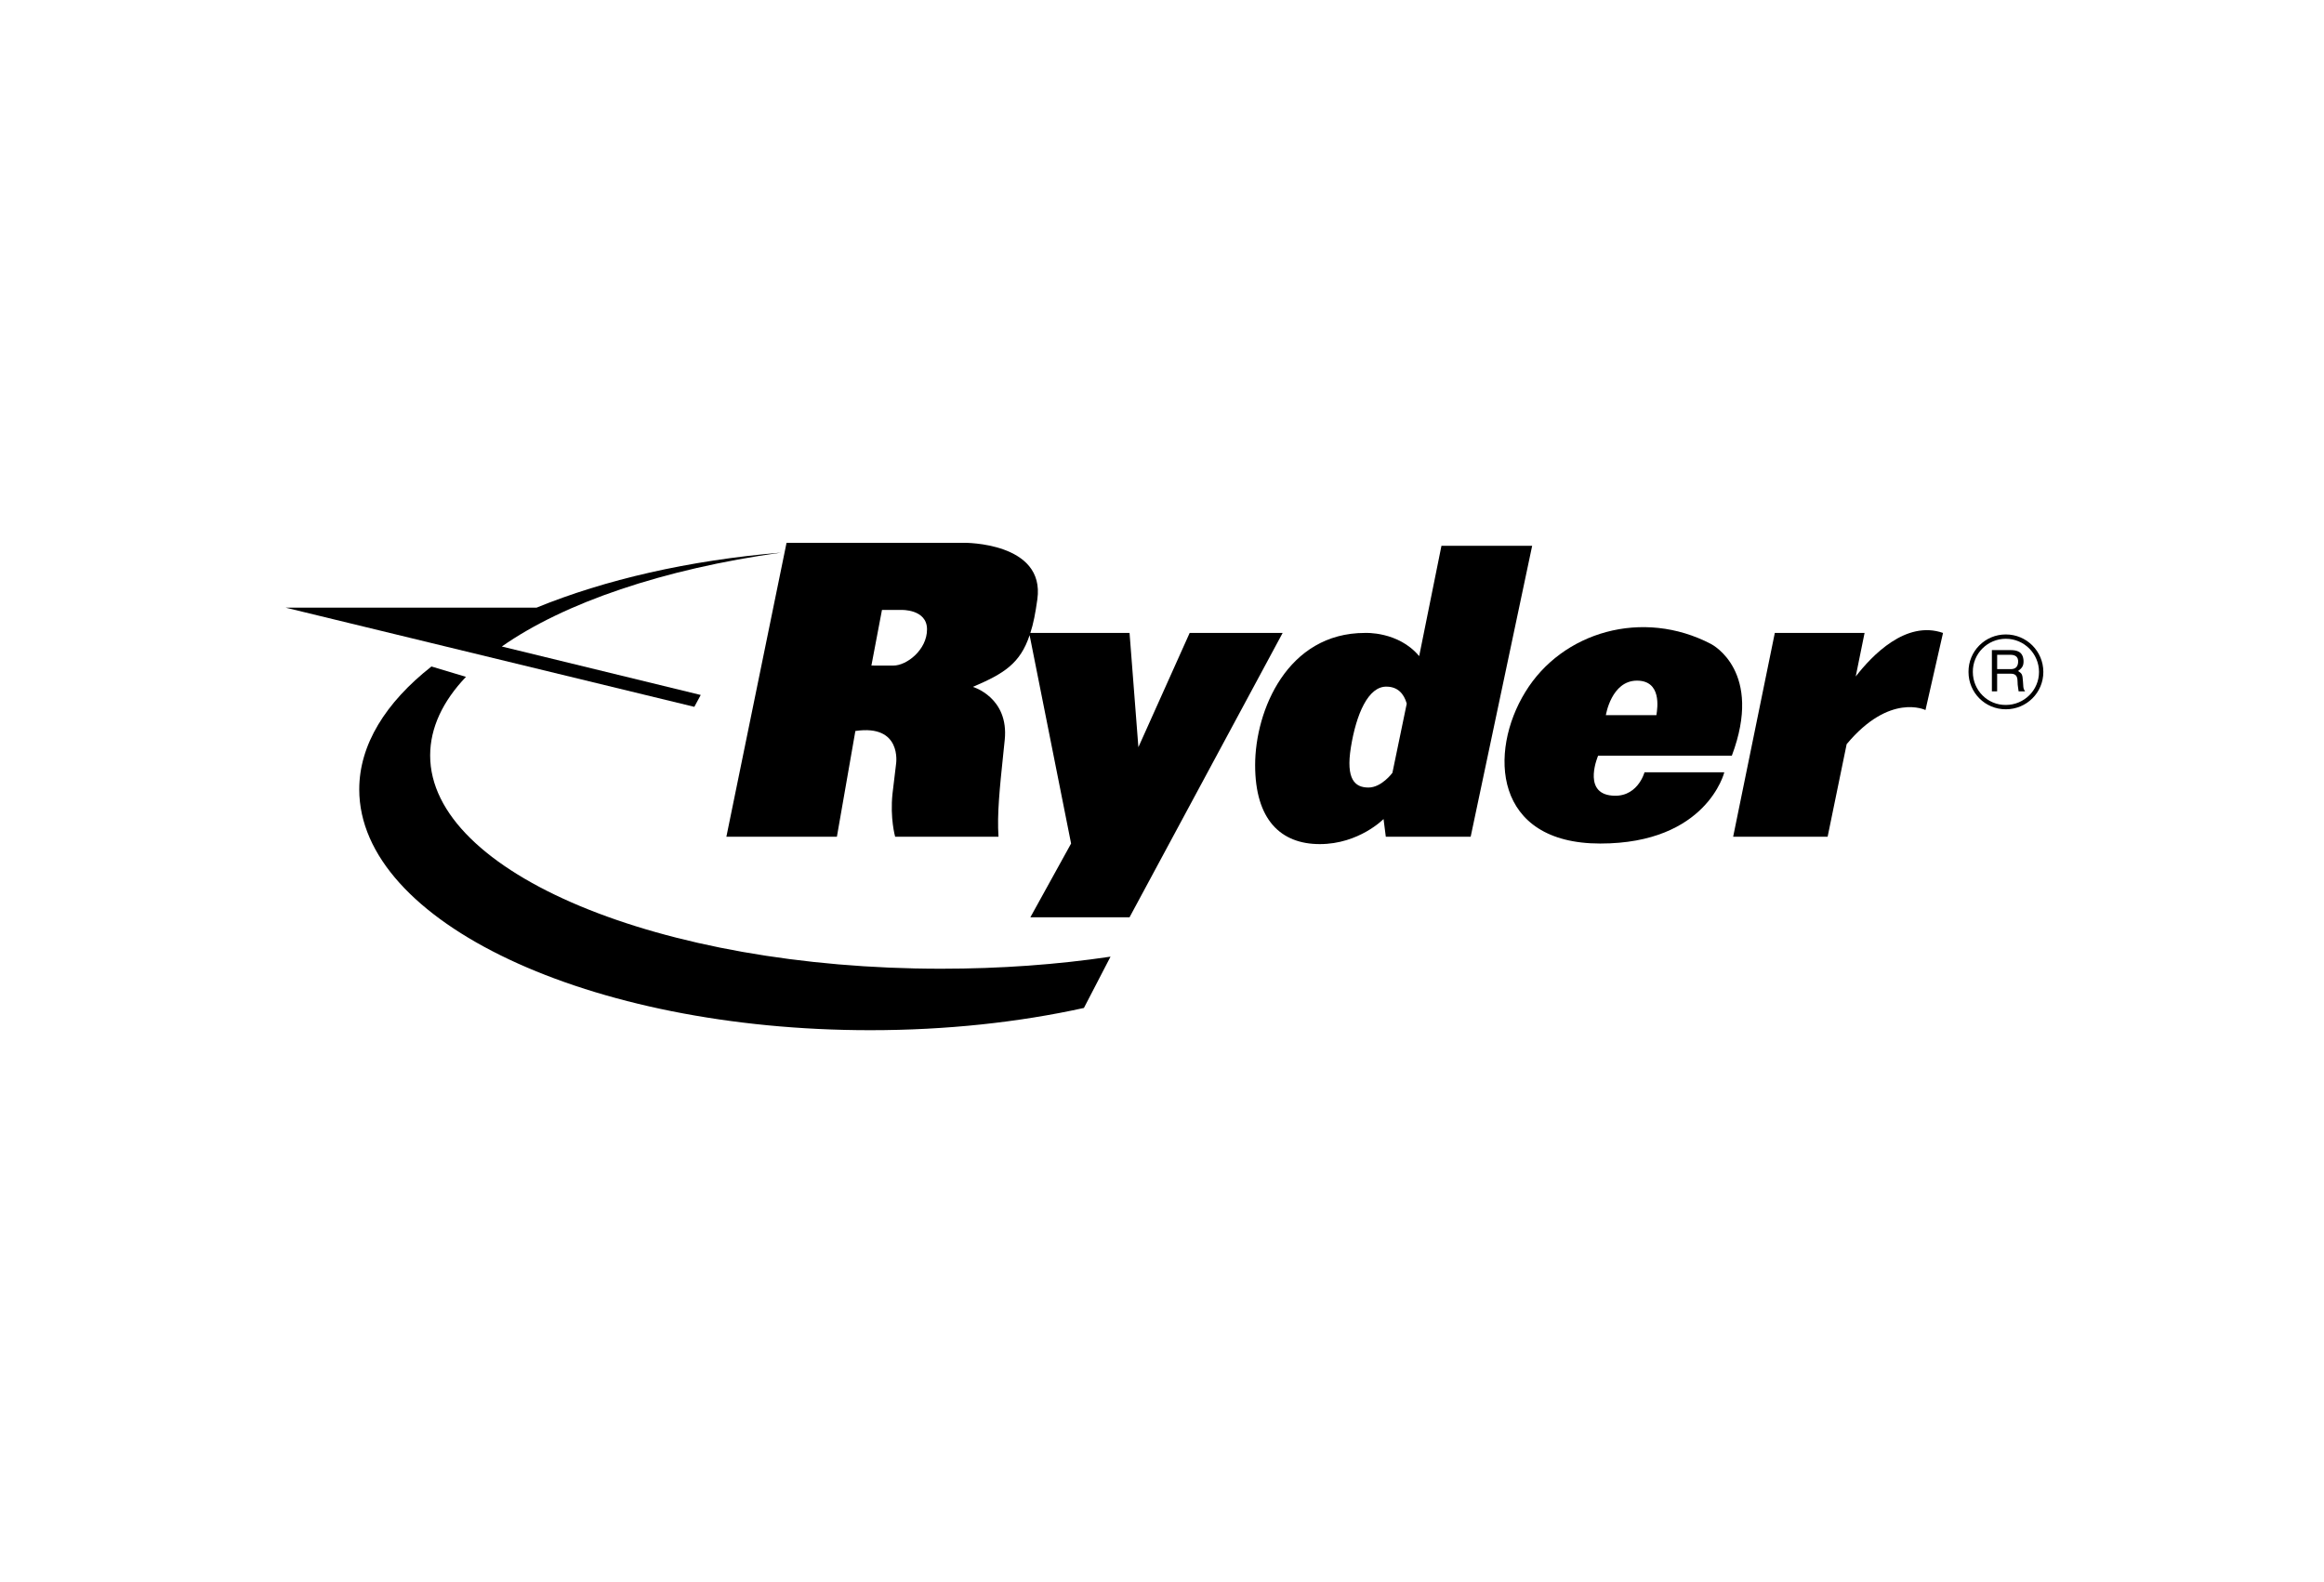
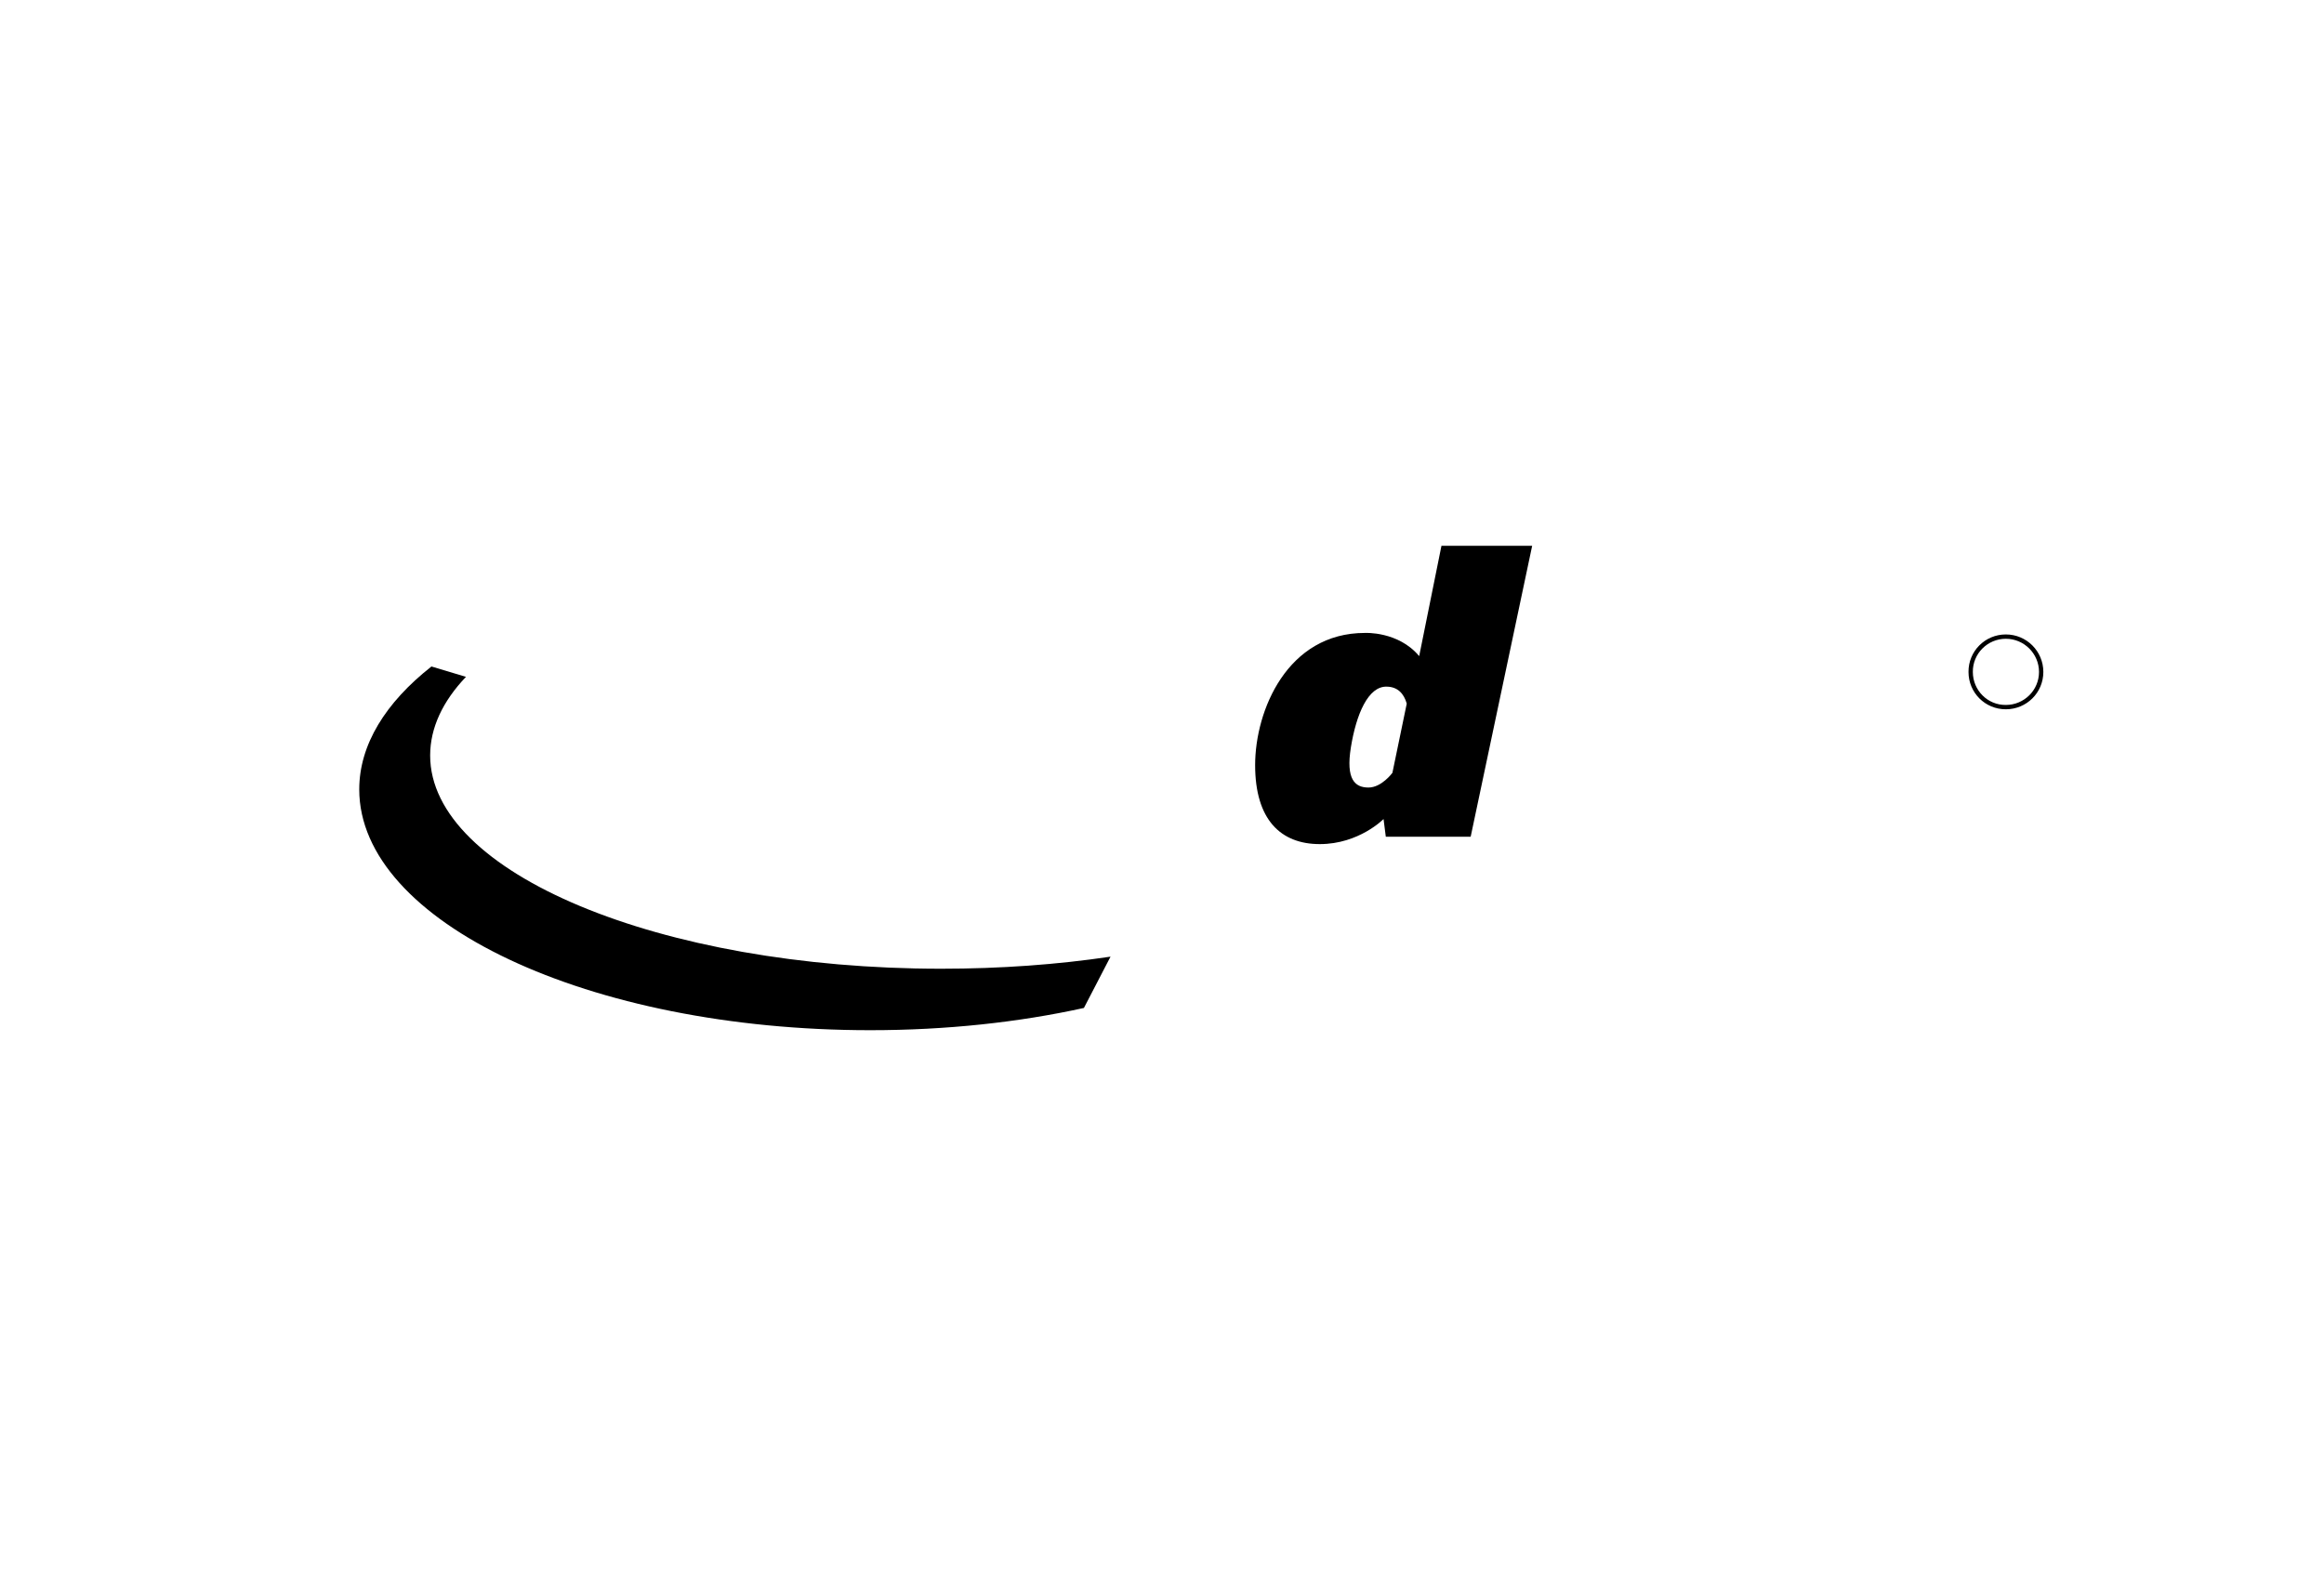
<svg xmlns="http://www.w3.org/2000/svg" width="119" height="81" viewBox="0 0 119 81" fill="none">
  <g id="Frame 2072750332">
    <g id="Vector">
-       <path fill-rule="evenodd" clip-rule="evenodd" d="M40.275 27.797L37.194 42.85L42.853 42.85L43.799 37.434C46.203 37.077 45.884 39.114 45.884 39.114L45.701 40.64C45.566 41.904 45.836 42.85 45.836 42.85H51.128C51.051 41.69 51.188 40.375 51.376 38.573C51.399 38.352 51.423 38.124 51.447 37.888C51.669 35.715 49.815 35.175 49.815 35.175C51.408 34.499 52.239 33.977 52.721 32.529L54.845 43.198L52.76 46.974H57.838L65.678 32.412H60.917L58.291 38.264L57.838 32.412H52.759C52.914 31.949 53.02 31.389 53.117 30.694C53.532 27.758 49.37 27.797 49.37 27.797H40.275ZM45.161 31.235L44.62 34.083L45.749 34.084C46.425 34.084 47.468 33.282 47.468 32.23C47.468 31.187 46.155 31.235 46.155 31.235H45.161Z" fill="black" />
-       <path d="M35.553 36.198L35.881 35.59L25.695 33.108C28.891 30.867 33.961 29.139 39.995 28.299C35.264 28.695 30.967 29.69 27.472 31.119H14.629L35.553 36.198Z" fill="black" />
      <path d="M55.502 51.618C52.171 52.352 48.463 52.757 44.562 52.757C30.156 52.757 18.395 47.215 18.395 40.426C18.395 38.138 19.747 35.975 22.093 34.131L23.86 34.662C22.673 35.908 22.026 37.269 22.026 38.689C22.026 44.694 33.777 49.609 48.193 49.609C51.225 49.609 54.141 49.397 56.864 48.991L55.502 51.618Z" fill="black" />
-       <path fill-rule="evenodd" clip-rule="evenodd" d="M81.832 38.698H88.679C90.294 34.402 87.699 33.025 87.618 32.982L87.617 32.982L87.617 32.981L87.617 32.981C84.112 31.147 79.989 32.354 78.106 35.434C76.213 38.505 76.465 43.198 81.939 43.198C87.404 43.198 88.293 39.548 88.293 39.548H84.207C84.207 39.548 83.832 40.957 82.402 40.725C81.051 40.494 81.832 38.698 81.832 38.698ZM82.228 36.622H84.816C84.817 36.614 84.819 36.603 84.82 36.592C84.872 36.262 85.09 34.856 83.821 34.856C82.508 34.856 82.228 36.622 82.228 36.622Z" fill="black" />
      <path fill-rule="evenodd" clip-rule="evenodd" d="M102.708 32.49C103.77 32.49 104.629 33.349 104.629 34.411C104.629 35.474 103.77 36.323 102.708 36.323C101.646 36.323 100.797 35.473 100.797 34.411C100.787 33.349 101.646 32.49 102.708 32.49ZM102.708 36.101C103.644 36.101 104.407 35.348 104.407 34.411C104.407 33.475 103.644 32.712 102.708 32.712C101.772 32.712 101.008 33.474 101.019 34.411C101.019 35.348 101.772 36.111 102.708 36.101Z" fill="black" />
-       <path d="M93.583 42.85H88.746L90.879 32.413H95.475L95.022 34.643C95.853 33.572 97.59 31.747 99.492 32.413L98.594 36.362C98.594 36.362 96.769 35.454 94.558 38.109L93.583 42.85Z" fill="black" />
      <path fill-rule="evenodd" clip-rule="evenodd" d="M70.96 42.85H75.305L78.454 27.952H73.809L72.669 33.6C71.597 32.317 69.889 32.413 69.889 32.413C65.92 32.413 64.269 36.381 64.269 39.181C64.269 41.972 65.573 43.227 67.58 43.227C69.59 43.227 70.844 41.943 70.844 41.943L70.96 42.85ZM71.298 39.577L72.032 36.033C71.887 35.512 71.559 35.174 71.018 35.164C70.053 35.126 69.444 36.593 69.173 38.264C68.903 39.925 69.386 40.33 70.072 40.33C70.748 40.33 71.298 39.577 71.298 39.577Z" fill="black" />
-       <path fill-rule="evenodd" clip-rule="evenodd" d="M102.263 35.406H101.994V33.292H102.94C103.268 33.292 103.586 33.359 103.615 33.833C103.625 34.103 103.538 34.209 103.336 34.364C103.548 34.499 103.558 34.537 103.586 34.904C103.594 34.981 103.597 35.039 103.599 35.088C103.605 35.216 103.608 35.273 103.693 35.406H103.363L103.326 35.145C103.314 35.087 103.313 35.02 103.311 34.953C103.305 34.731 103.299 34.499 102.958 34.499H102.263V35.406ZM103.336 33.938C103.374 33.581 103.113 33.533 102.949 33.533H102.264V34.267H102.949C103.134 34.267 103.306 34.209 103.336 33.938Z" fill="black" />
    </g>
  </g>
</svg>